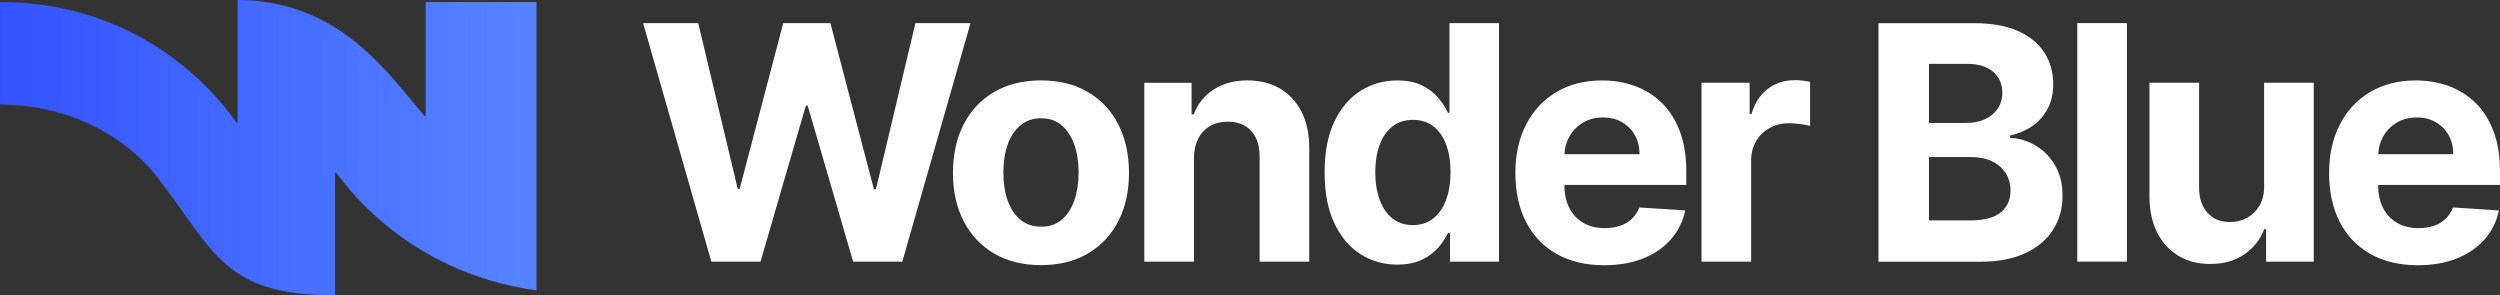
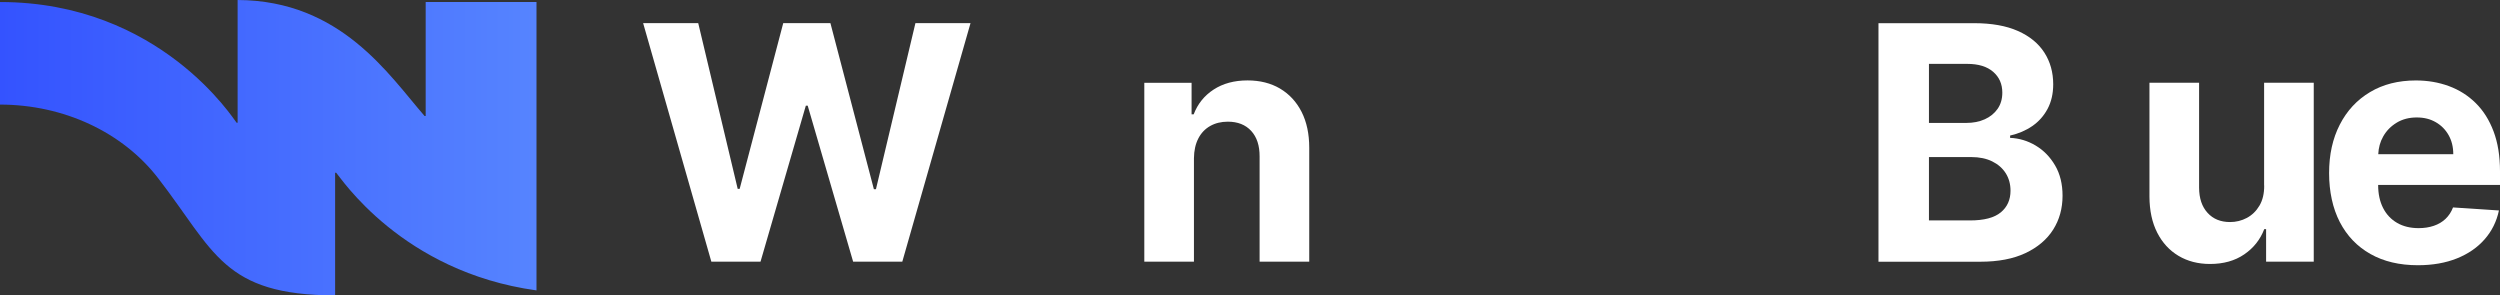
<svg xmlns="http://www.w3.org/2000/svg" id="Layer_2" viewBox="0 0 677.44 80.04">
  <rect x="0" y="0" width="677.44" height="80.04" fill="#333333" stroke="none" />
  <defs>
    <style>.cls-1{fill:url(#linear-gradient);}.cls-1,.cls-2{stroke-width:0px;}.cls-2{fill:#fff;}</style>
    <linearGradient id="linear-gradient" x1="145.38" y1="40.02" x2="0" y2="40.02" gradientUnits="userSpaceOnUse">
      <stop offset="0" stop-color="#5684ff" />
      <stop offset="1" stop-color="#3453ff" />
    </linearGradient>
  </defs>
  <g id="Brand_Manual">
    <polygon class="cls-2" points="248.06 6.26 237.36 51.27 236.8 51.27 225.02 6.26 212.24 6.26 200.43 51.18 199.9 51.18 189.2 6.26 174.27 6.26 192.76 70.91 206.08 70.91 218.36 28.64 218.87 28.64 231.18 70.91 244.5 70.91 262.99 6.26 248.06 6.26" />
-     <path class="cls-2" d="M294.78,24.93c-3.57-2.09-7.8-3.14-12.7-3.14s-9.14,1.05-12.7,3.14c-3.57,2.09-6.32,5.02-8.25,8.77-1.94,3.76-2.9,8.14-2.9,13.15s.97,9.33,2.9,13.08c1.94,3.76,4.69,6.68,8.25,8.77,3.57,2.09,7.8,3.14,12.7,3.14s9.14-1.05,12.7-3.14c3.57-2.09,6.32-5.02,8.25-8.77,1.94-3.76,2.9-8.12,2.9-13.08s-.97-9.39-2.9-13.15c-1.94-3.76-4.69-6.68-8.25-8.77ZM291.12,54.3c-.77,2.21-1.9,3.95-3.39,5.22-1.49,1.27-3.36,1.91-5.59,1.91s-4.14-.64-5.66-1.91c-1.53-1.27-2.67-3.01-3.44-5.22-.77-2.21-1.15-4.72-1.15-7.54s.38-5.33,1.15-7.54c.77-2.21,1.91-3.96,3.44-5.24,1.52-1.28,3.41-1.93,5.66-1.93s4.09.64,5.59,1.93c1.49,1.28,2.62,3.03,3.39,5.24.77,2.21,1.15,4.72,1.15,7.54s-.38,5.33-1.15,7.54Z" />
    <path class="cls-2" d="M346.86,24c-2.5-1.47-5.44-2.21-8.81-2.21-3.6,0-6.66.83-9.19,2.48s-4.32,3.89-5.4,6.71h-.57v-8.55h-12.81v48.48h13.45v-28.03c.02-2.08.42-3.87,1.18-5.35s1.84-2.61,3.22-3.39c1.38-.78,2.97-1.17,4.78-1.17,2.69,0,4.81.84,6.34,2.51s2.29,3.99,2.27,6.96v28.47h13.45v-30.87c0-3.77-.69-7.01-2.08-9.74-1.39-2.72-3.34-4.82-5.84-6.3Z" />
-     <path class="cls-2" d="M392.77,30.57h-.41c-.59-1.3-1.45-2.64-2.57-3.99-1.13-1.36-2.6-2.49-4.42-3.41-1.82-.92-4.09-1.37-6.8-1.37-3.56,0-6.82.92-9.8,2.76-2.98,1.84-5.36,4.61-7.15,8.3-1.79,3.69-2.68,8.32-2.68,13.87s.87,9.97,2.6,13.68c1.74,3.71,4.09,6.52,7.07,8.43,2.98,1.9,6.31,2.86,9.99,2.86,2.61,0,4.82-.43,6.64-1.29,1.82-.86,3.3-1.95,4.45-3.27,1.15-1.31,2.04-2.65,2.67-3.99h.57v7.76h13.26V6.26h-13.41v24.3ZM391.84,54.21c-.81,2.15-1.97,3.81-3.47,5-1.5,1.19-3.34,1.78-5.51,1.78s-4.07-.6-5.57-1.82c-1.5-1.21-2.65-2.89-3.44-5.05-.79-2.16-1.18-4.64-1.18-7.46s.39-5.26,1.17-7.39c.78-2.13,1.93-3.79,3.44-4.99,1.52-1.2,3.38-1.8,5.59-1.8s4.01.58,5.52,1.74,2.67,2.8,3.47,4.92c.8,2.13,1.2,4.63,1.2,7.51s-.41,5.4-1.22,7.54Z" />
-     <path class="cls-2" d="M450.35,27.92c-2.07-2.04-4.49-3.57-7.26-4.59-2.77-1.02-5.75-1.53-8.95-1.53-4.76,0-8.9,1.05-12.42,3.16-3.53,2.1-6.26,5.04-8.19,8.81-1.94,3.77-2.9,8.14-2.9,13.13s.97,9.54,2.9,13.27c1.94,3.74,4.7,6.62,8.29,8.65,3.59,2.03,7.87,3.05,12.86,3.05,4,0,7.53-.62,10.59-1.85,3.06-1.23,5.57-2.96,7.51-5.18,1.95-2.22,3.24-4.82,3.87-7.81l-12.44-.82c-.46,1.22-1.14,2.25-2.02,3.09-.88.84-1.95,1.47-3.19,1.89-1.24.42-2.61.63-4.1.63-2.25,0-4.2-.47-5.84-1.42-1.64-.95-2.91-2.29-3.8-4.04-.89-1.75-1.34-3.82-1.34-6.22v-.03h33.02v-3.69c0-4.12-.58-7.73-1.74-10.81-1.16-3.08-2.77-5.64-4.85-7.69ZM423.94,41.77c.08-1.74.51-3.34,1.33-4.78.88-1.57,2.11-2.82,3.68-3.76,1.57-.94,3.37-1.4,5.41-1.4s3.68.43,5.16,1.28c1.48.85,2.65,2.03,3.49,3.52.84,1.49,1.26,3.21,1.26,5.15h-20.33Z" />
-     <path class="cls-2" d="M486.27,21.73c-2.71,0-5.11.77-7.2,2.32-2.08,1.55-3.57,3.82-4.45,6.83h-.51v-8.46h-13.04v48.48h13.45v-27.43c0-1.98.45-3.72,1.34-5.24.89-1.51,2.11-2.7,3.66-3.55,1.55-.85,3.31-1.28,5.29-1.28.93,0,1.95.07,3.06.22,1.12.15,1.99.32,2.62.5v-11.93c-.59-.15-1.27-.26-2.05-.35-.78-.08-1.51-.13-2.18-.13Z" />
    <path class="cls-2" d="M551.62,39.44c-2.16-1.28-4.47-1.98-6.93-2.08v-.63c2.25-.51,4.26-1.36,6.01-2.57,1.76-1.21,3.14-2.77,4.15-4.67,1.01-1.9,1.52-4.12,1.52-6.64,0-3.24-.8-6.11-2.4-8.6-1.6-2.49-3.99-4.45-7.17-5.86-3.18-1.41-7.14-2.11-11.9-2.11h-25.88v64.64h27.62c4.84,0,8.91-.78,12.22-2.34,3.3-1.56,5.8-3.68,7.5-6.36,1.69-2.68,2.54-5.74,2.54-9.17,0-3.18-.67-5.92-2.02-8.22-1.35-2.3-3.1-4.1-5.26-5.38ZM522.7,17.31h10.38c3.03,0,5.37.72,7.02,2.15,1.65,1.43,2.48,3.31,2.48,5.65,0,1.7-.43,3.17-1.28,4.39-.85,1.22-2.01,2.16-3.47,2.82s-3.13.99-5,.99h-10.13v-16ZM542.17,57.54c-1.75,1.46-4.52,2.19-8.33,2.19h-11.14v-17.17h11.46c2.19,0,4.08.39,5.67,1.17,1.59.78,2.81,1.85,3.68,3.22.86,1.37,1.29,2.95,1.29,4.73,0,2.44-.87,4.39-2.62,5.86Z" />
-     <rect class="cls-2" x="562.89" y="6.26" width="13.45" height="64.64" />
    <path class="cls-2" d="M613.54,50.26c.02,2.17-.41,3.99-1.28,5.46-.87,1.47-2.02,2.58-3.42,3.33-1.41.75-2.93,1.12-4.55,1.12-2.55,0-4.58-.83-6.09-2.49-1.52-1.66-2.28-3.92-2.3-6.79v-28.47h-13.45v30.87c.02,3.79.72,7.04,2.1,9.75,1.38,2.71,3.3,4.81,5.76,6.28,2.46,1.47,5.31,2.21,8.55,2.21,3.64,0,6.73-.86,9.26-2.59,2.54-1.73,4.35-4.01,5.44-6.85h.5v8.81h12.91V22.42h-13.45v27.84Z" />
    <path class="cls-2" d="M677.44,50.11v-3.69c0-4.12-.58-7.73-1.74-10.81-1.16-3.08-2.77-5.64-4.85-7.69-2.07-2.04-4.49-3.57-7.26-4.59-2.77-1.02-5.75-1.53-8.95-1.53-4.76,0-8.9,1.05-12.42,3.16-3.53,2.1-6.26,5.04-8.19,8.81-1.94,3.77-2.9,8.14-2.9,13.13s.97,9.54,2.9,13.27c1.94,3.74,4.7,6.62,8.29,8.65,3.59,2.03,7.87,3.05,12.86,3.05,4,0,7.53-.62,10.59-1.85s5.57-2.96,7.51-5.18c1.95-2.22,3.24-4.82,3.87-7.81l-12.44-.82c-.46,1.22-1.14,2.25-2.02,3.09-.88.84-1.95,1.47-3.19,1.89-1.24.42-2.61.63-4.1.63-2.25,0-4.2-.47-5.84-1.42-1.64-.95-2.91-2.29-3.8-4.04-.89-1.75-1.34-3.82-1.34-6.22v-.03h33.02ZM649.46,33.23c1.57-.94,3.37-1.4,5.41-1.4s3.68.43,5.16,1.28c1.48.85,2.65,2.03,3.49,3.52.84,1.49,1.26,3.21,1.26,5.15h-20.33c.08-1.74.51-3.34,1.33-4.78.88-1.57,2.11-2.82,3.68-3.76Z" />
    <path class="cls-1" d="M145.38.55v78.14c-36.59-5.02-53.2-30.79-54.29-31.89h-.28v33.25c-30.4-.08-32.66-11.95-47.92-31.71C33.26,35.81,17.24,28.34,0,28.34V.55c43.48,0,63.48,32.05,64.11,32.7h.28V0c27.99.13,40.96,20.29,50.67,31.44h.29V.55h30.02Z" />
  </g>
</svg>